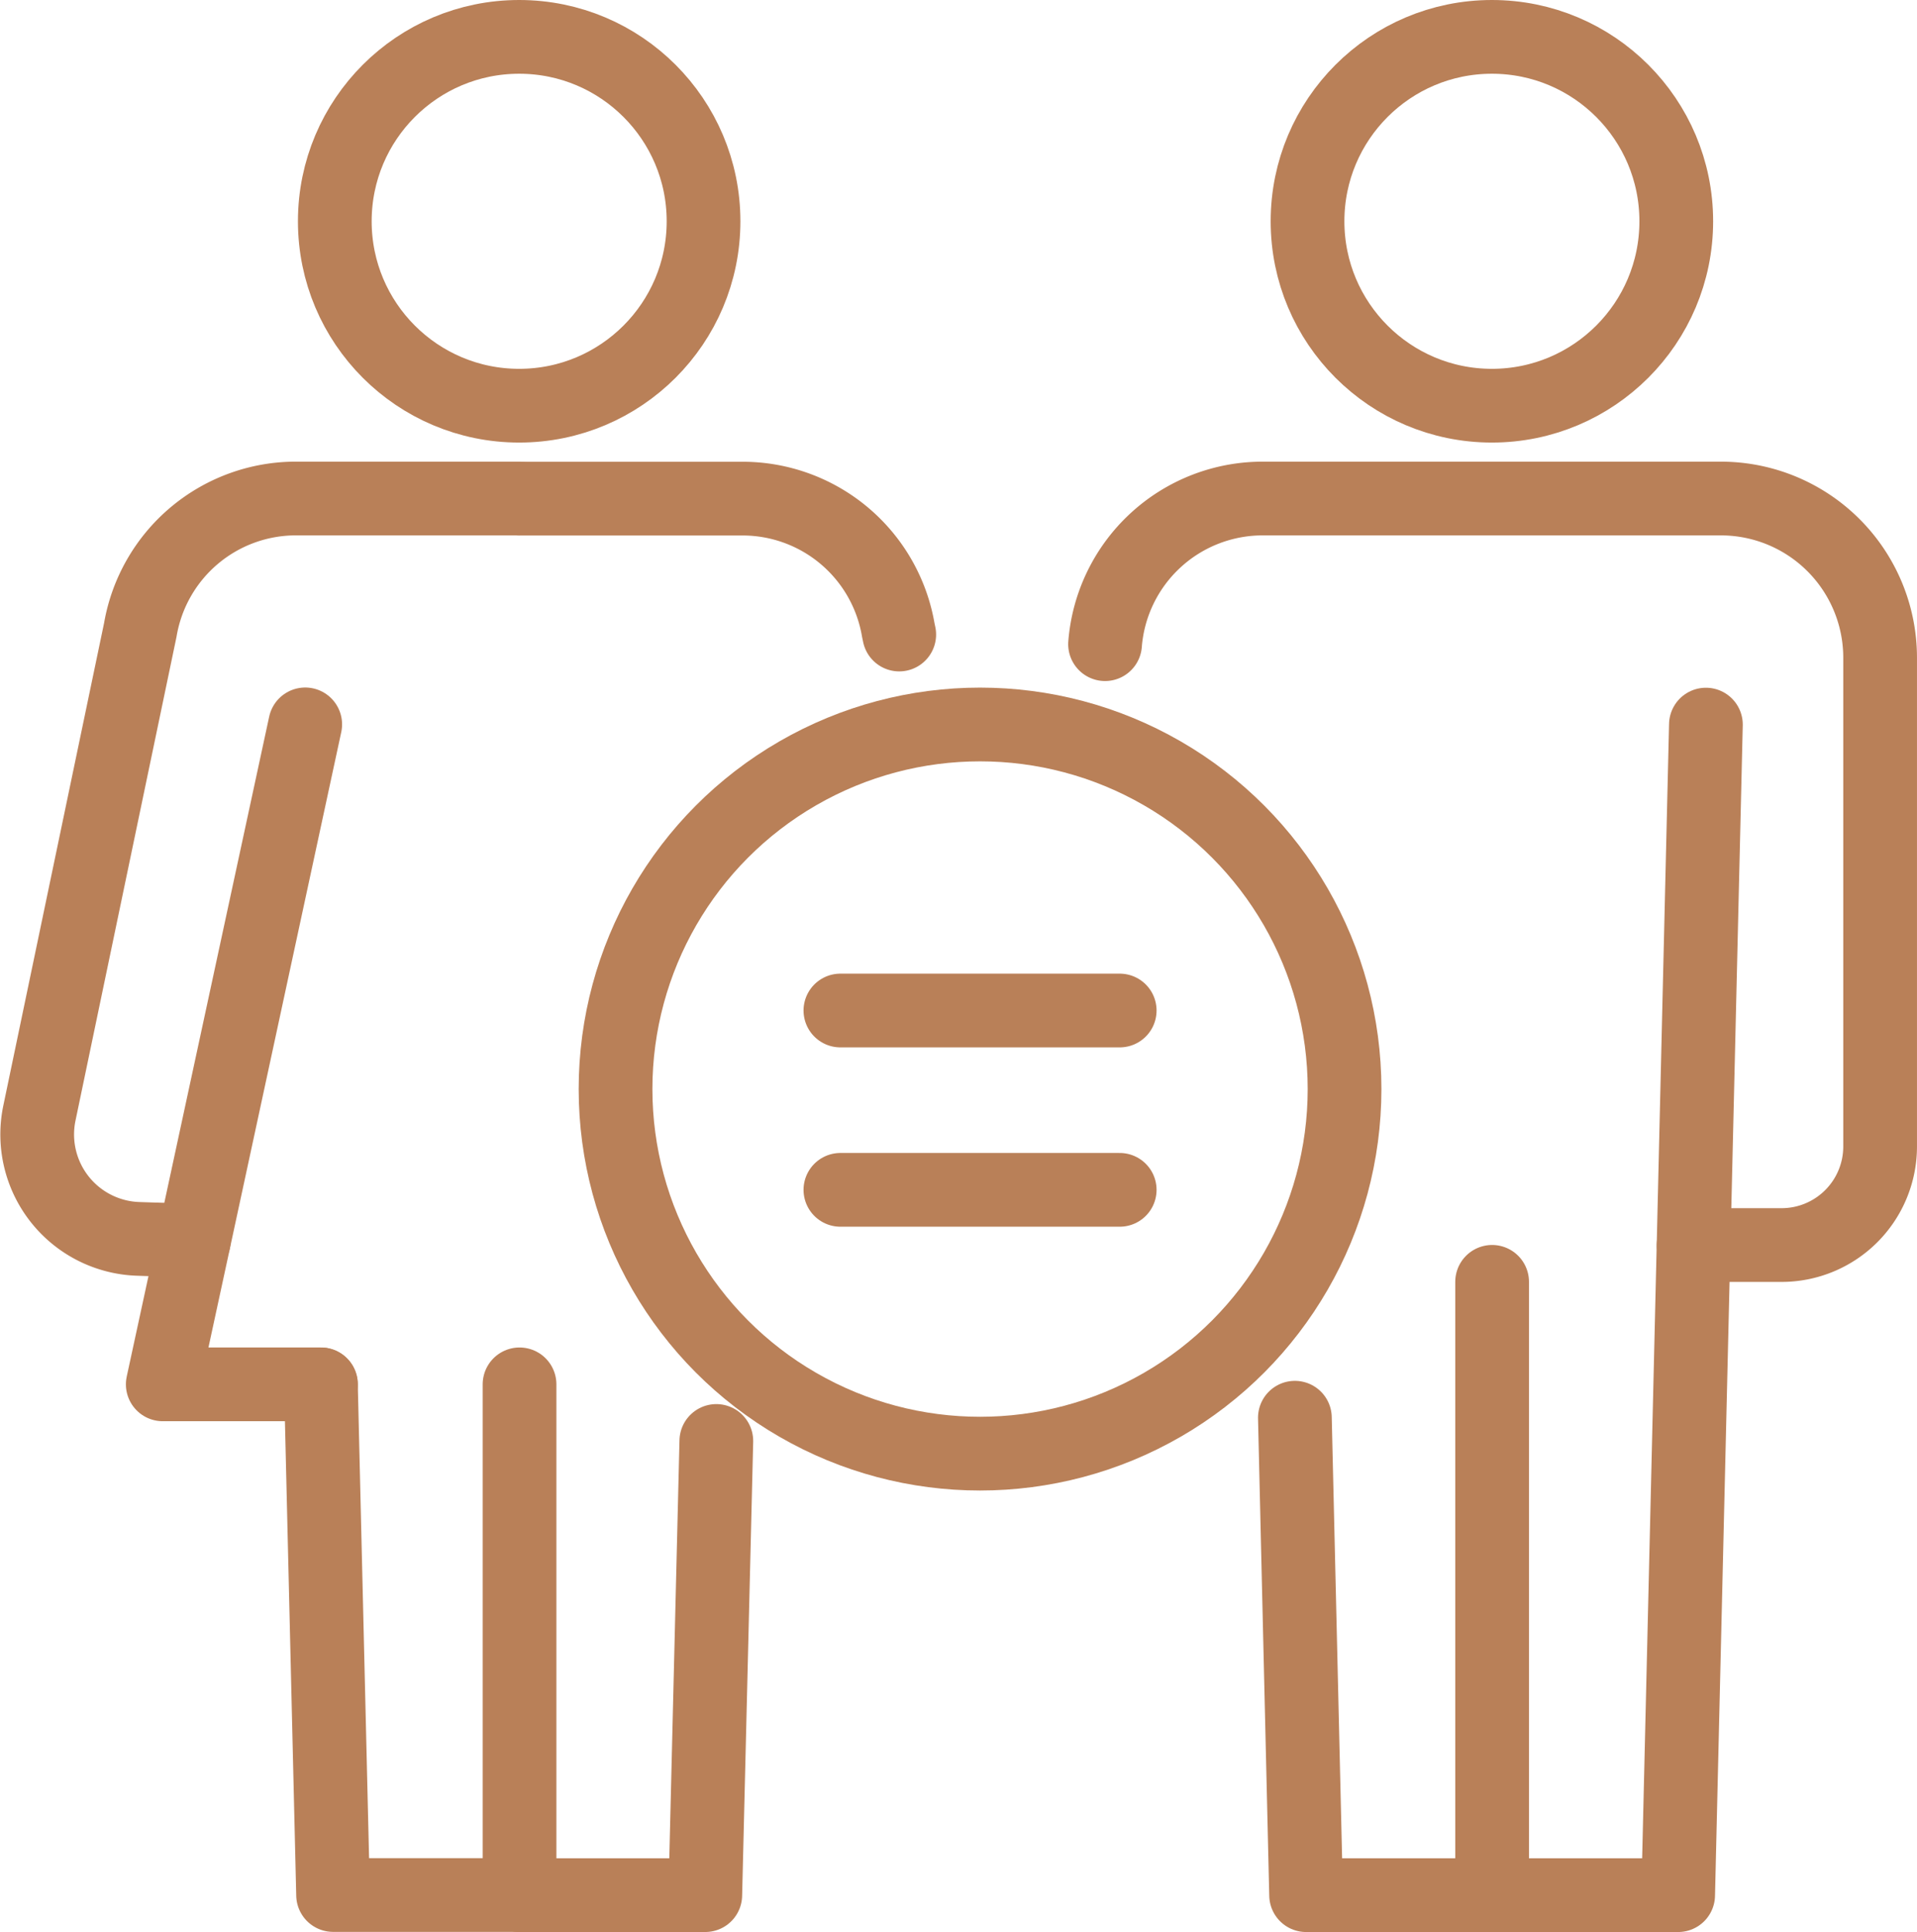
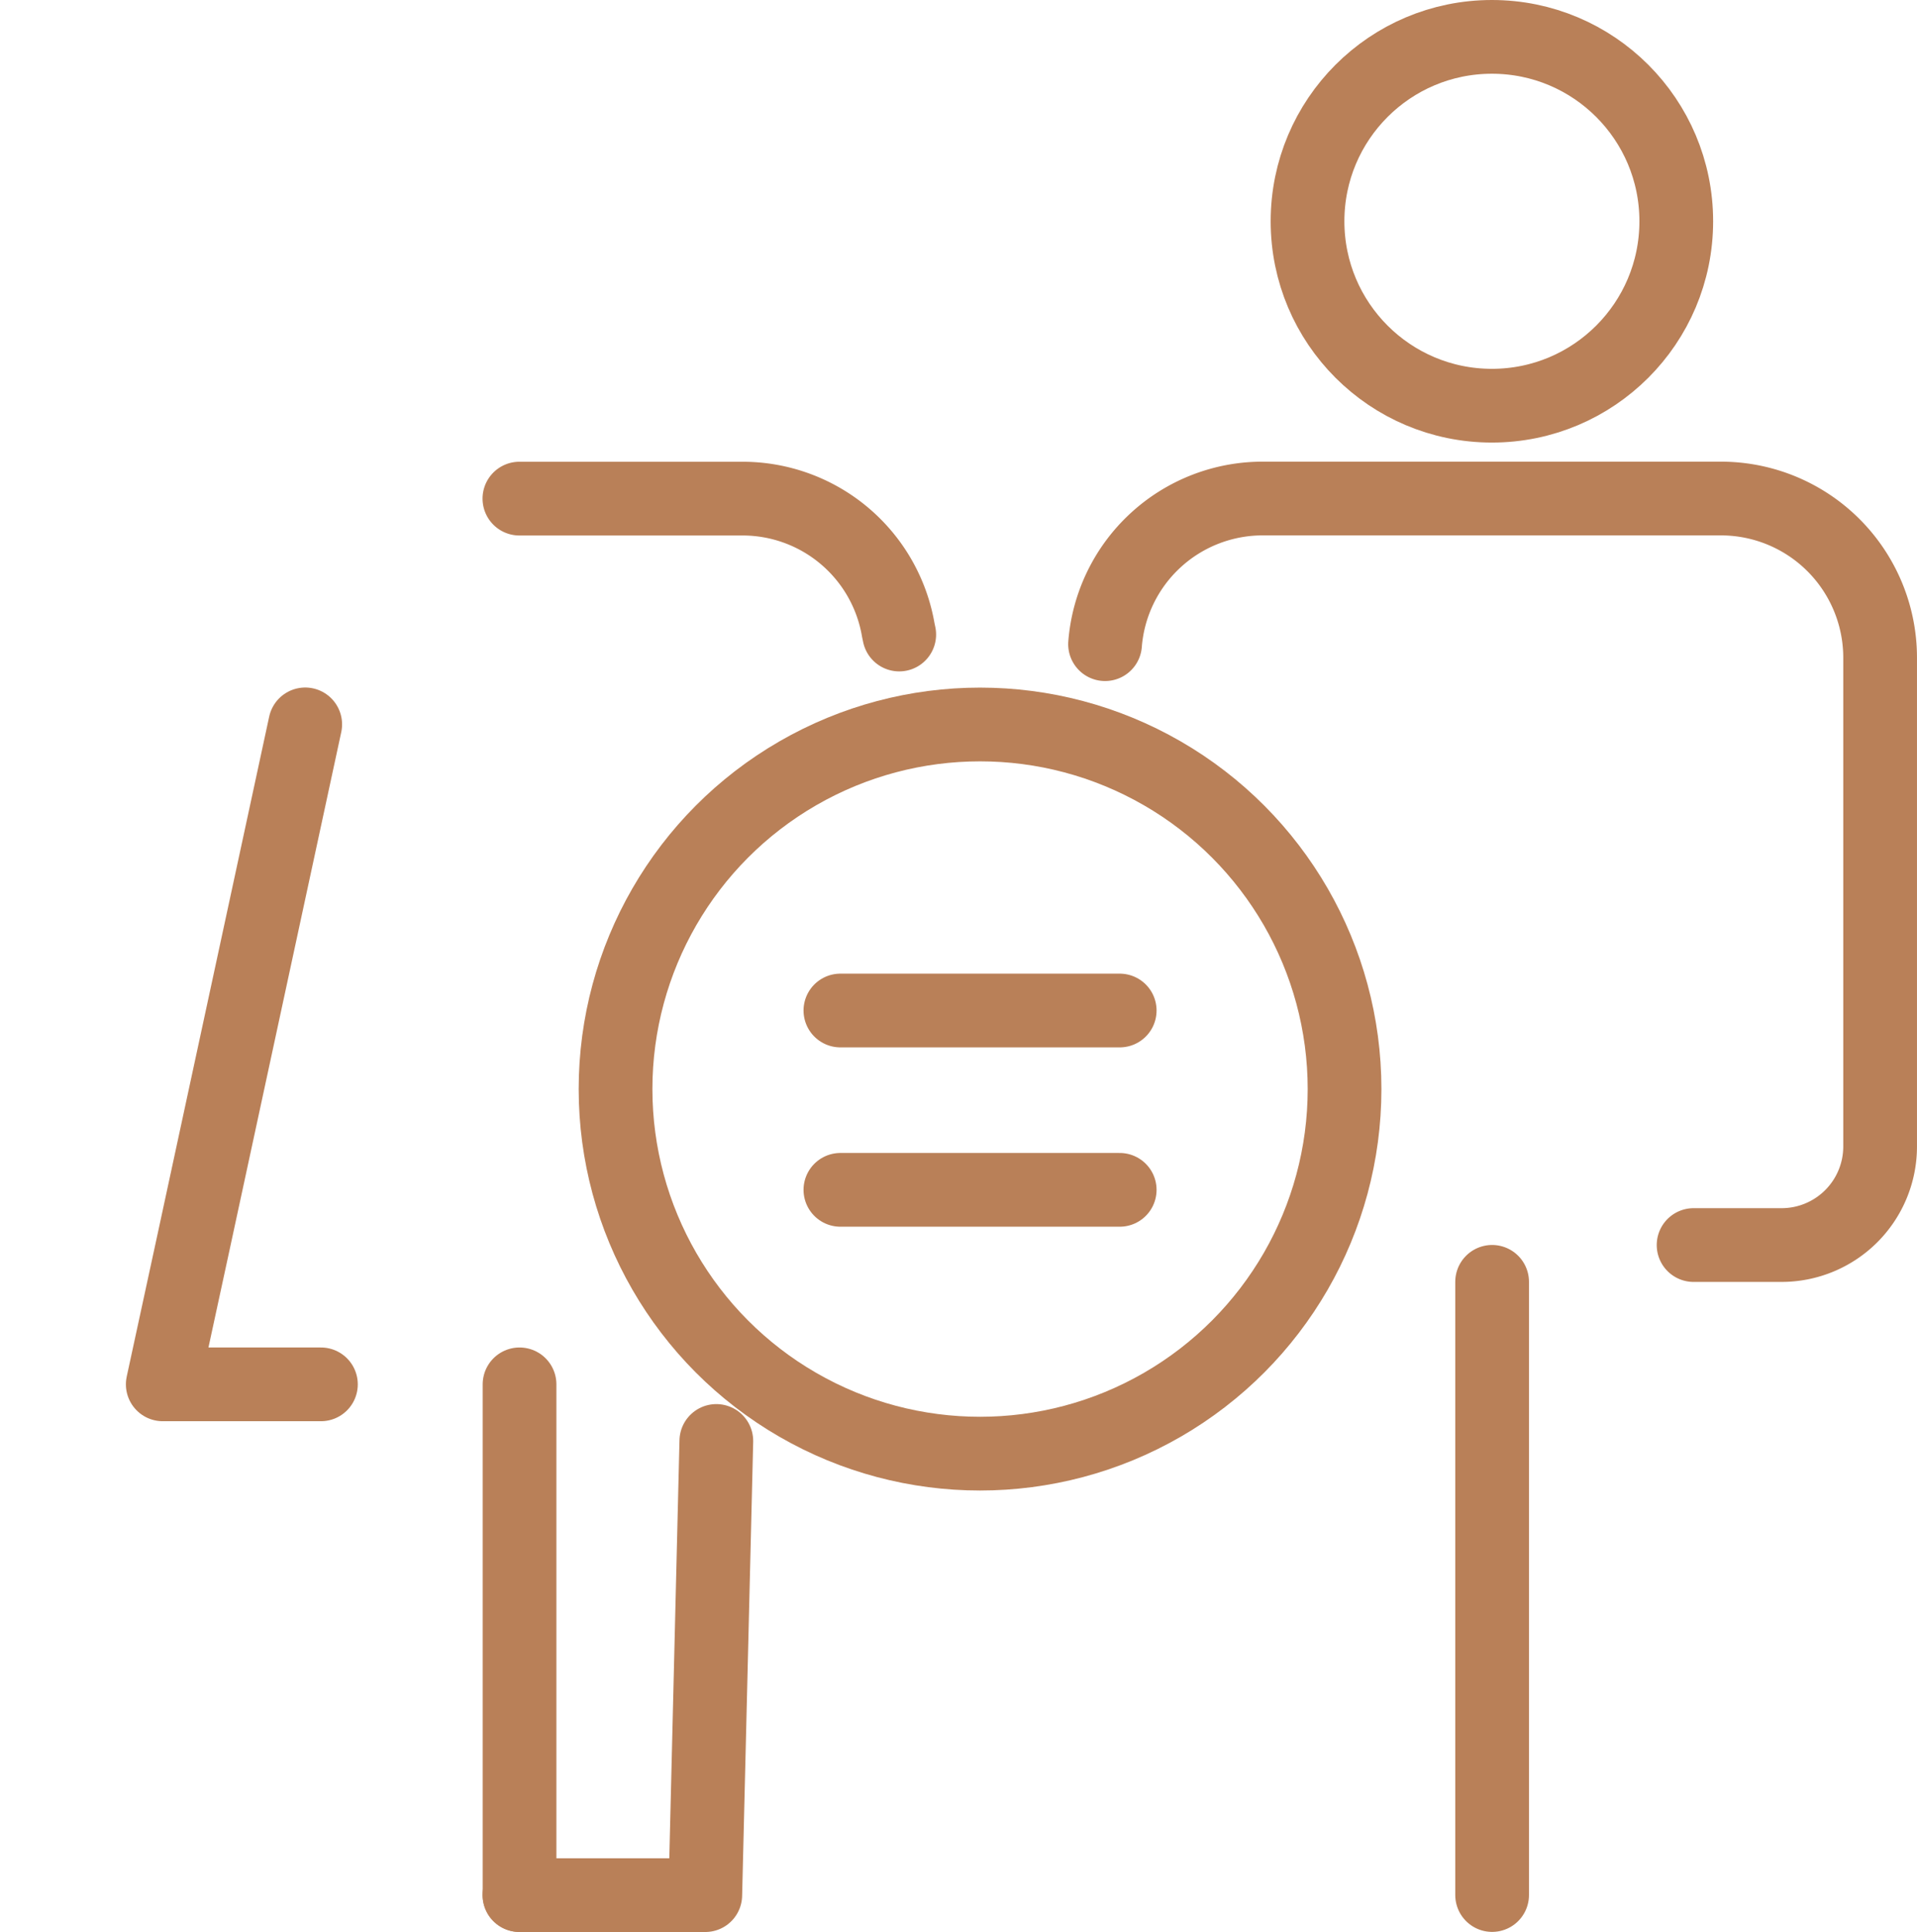
<svg xmlns="http://www.w3.org/2000/svg" width="104.016" height="104.807" viewBox="0 0 104.016 104.807">
  <g id="gens_icon_1" data-name="gens icon 1" transform="translate(-12564.141 -4212.089)">
    <path id="Path_186" data-name="Path 186" d="M58.88,46.118h12.1a8.57,8.57,0,0,1,8.457,7.126l.052.246" transform="translate(12533.444 4193.02)" fill="none" stroke="#b98058" stroke-linecap="round" stroke-linejoin="round" stroke-width="4" />
    <path id="Path_187" data-name="Path 187" d="M58.88,148.358H68.965l.6-24.638" transform="translate(12533.444 4166.538)" fill="none" stroke="#b98058" stroke-linecap="round" stroke-linejoin="round" stroke-width="4" />
    <line id="Line_51" data-name="Line 51" y1="27.703" transform="translate(12592.331 4287.187)" fill="none" stroke="#b98058" stroke-linecap="round" stroke-linejoin="round" stroke-width="4" />
-     <circle id="Ellipse_16" data-name="Ellipse 16" cx="10.004" cy="10.004" r="10.004" transform="translate(12582.307 4214.089)" fill="none" stroke="#b98058" stroke-linecap="round" stroke-linejoin="round" stroke-width="4" />
-     <path id="Path_188" data-name="Path 188" d="M45.294,46.111H33.2a8.563,8.563,0,0,0-8.446,7.126L19.277,79.462a5.668,5.668,0,0,0,5.371,6.813l3.007.1" transform="translate(12547 4193.021)" fill="none" stroke="#b98058" stroke-linecap="round" stroke-linejoin="round" stroke-width="4" />
-     <path id="Path_189" data-name="Path 189" d="M53.272,146.761H43.191l-.66-27.7" transform="translate(12539.023 4168.128)" fill="none" stroke="#b98058" stroke-linecap="round" stroke-linejoin="round" stroke-width="4" />
    <path id="Path_190" data-name="Path 190" d="M38.082,100.512H29.5l1.686-7.786L37.23,64.71" transform="translate(12543.472 4186.675)" fill="none" stroke="#b98058" stroke-linecap="round" stroke-linejoin="round" stroke-width="4" />
    <path id="Path_191" data-name="Path 191" d="M107.119,54.013a8.575,8.575,0,0,1,8.614-7.9h24.774a8.638,8.638,0,0,1,8.667,8.649v26.49a5.347,5.347,0,0,1-5.358,5.358h-4.763" transform="translate(12516.982 4193.02)" fill="none" stroke="#b98058" stroke-linecap="round" stroke-linejoin="round" stroke-width="4" />
-     <path id="Path_192" data-name="Path 192" d="M122.753,102.327l.609,25.9h20.187l1.506-63.5" transform="translate(12511.648 4186.67)" fill="none" stroke="#b98058" stroke-linecap="round" stroke-linejoin="round" stroke-width="4" />
    <line id="Line_52" data-name="Line 52" y2="33.264" transform="translate(12645.103 4281.626)" fill="none" stroke="#b98058" stroke-linecap="round" stroke-linejoin="round" stroke-width="4" />
    <circle id="Ellipse_17" data-name="Ellipse 17" cx="10.004" cy="10.004" r="10.004" transform="translate(12635.087 4214.089)" fill="none" stroke="#b98058" stroke-linecap="round" stroke-linejoin="round" stroke-width="4" />
    <line id="Line_53" data-name="Line 53" x2="15.155" transform="translate(12609.741 4266.907)" fill="none" stroke="#b98058" stroke-linecap="round" stroke-linejoin="round" stroke-width="4" />
    <line id="Line_54" data-name="Line 54" x2="15.155" transform="translate(12609.741 4276.635)" fill="none" stroke="#b98058" stroke-linecap="round" stroke-linejoin="round" stroke-width="4" />
    <circle id="Ellipse_18" data-name="Ellipse 18" cx="19.778" cy="19.778" r="19.778" transform="translate(12597.54 4251.39)" fill="none" stroke="#b98058" stroke-linecap="round" stroke-linejoin="round" stroke-width="4" />
  </g>
</svg>